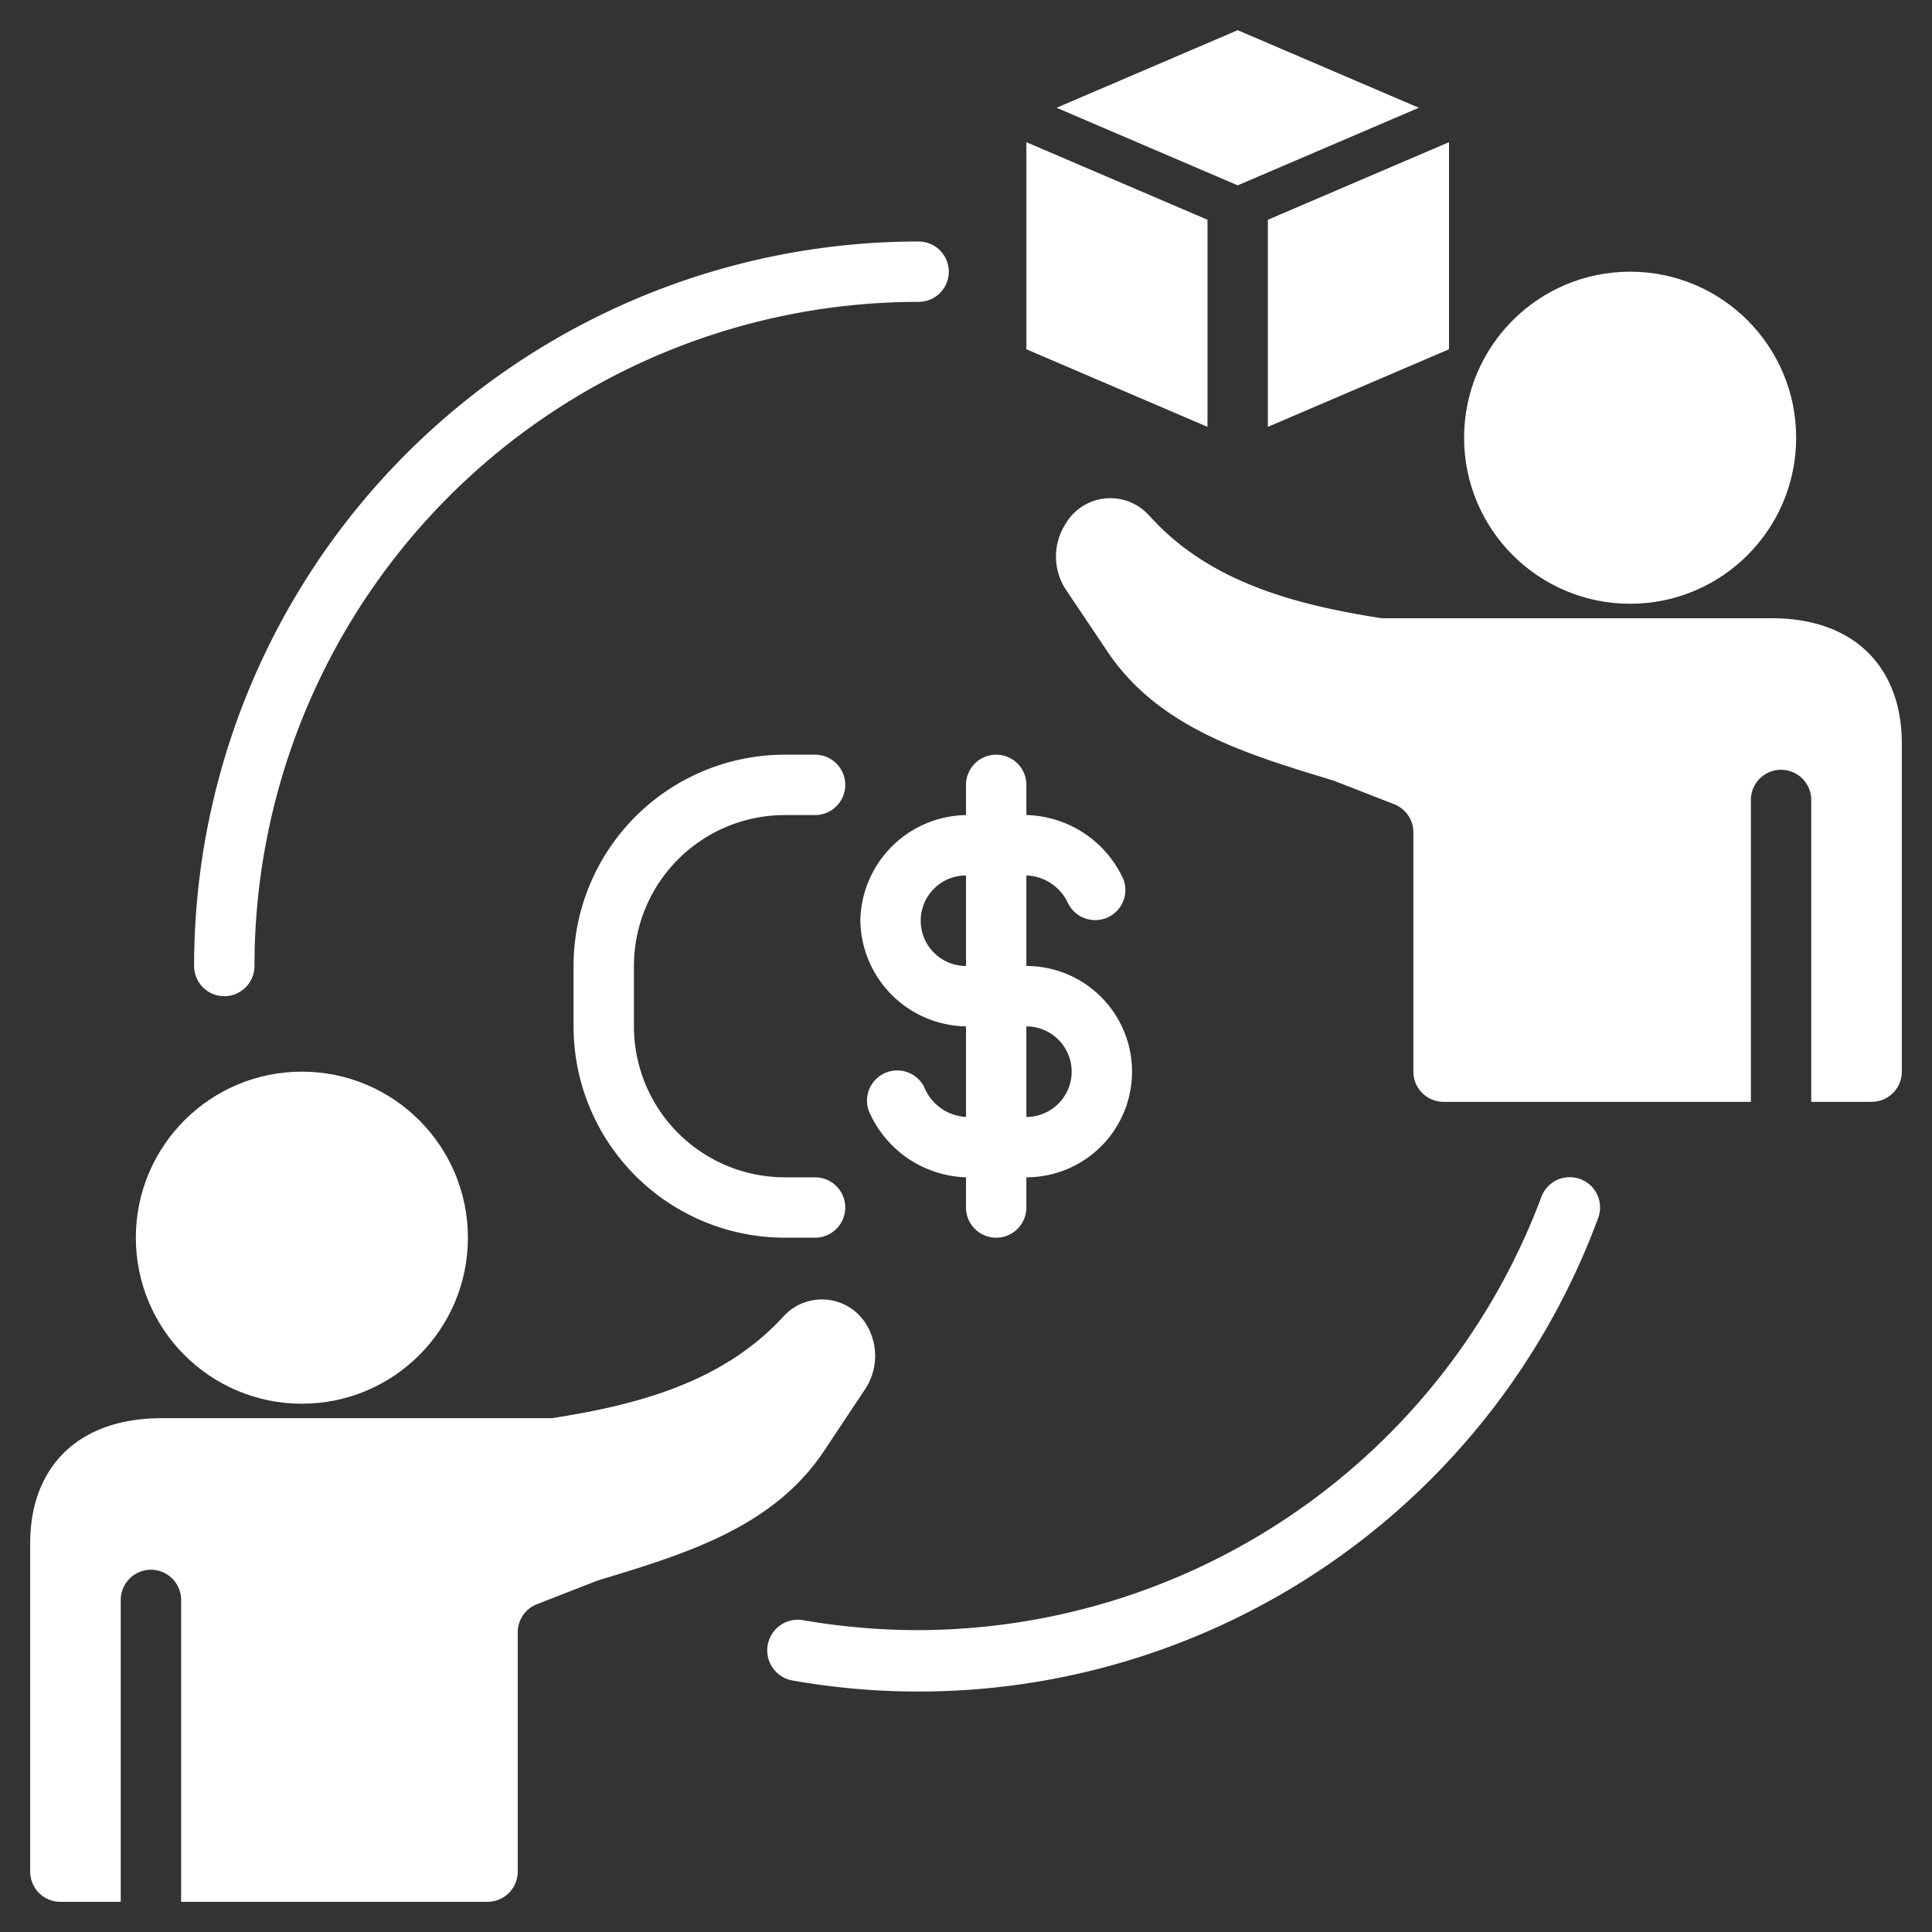
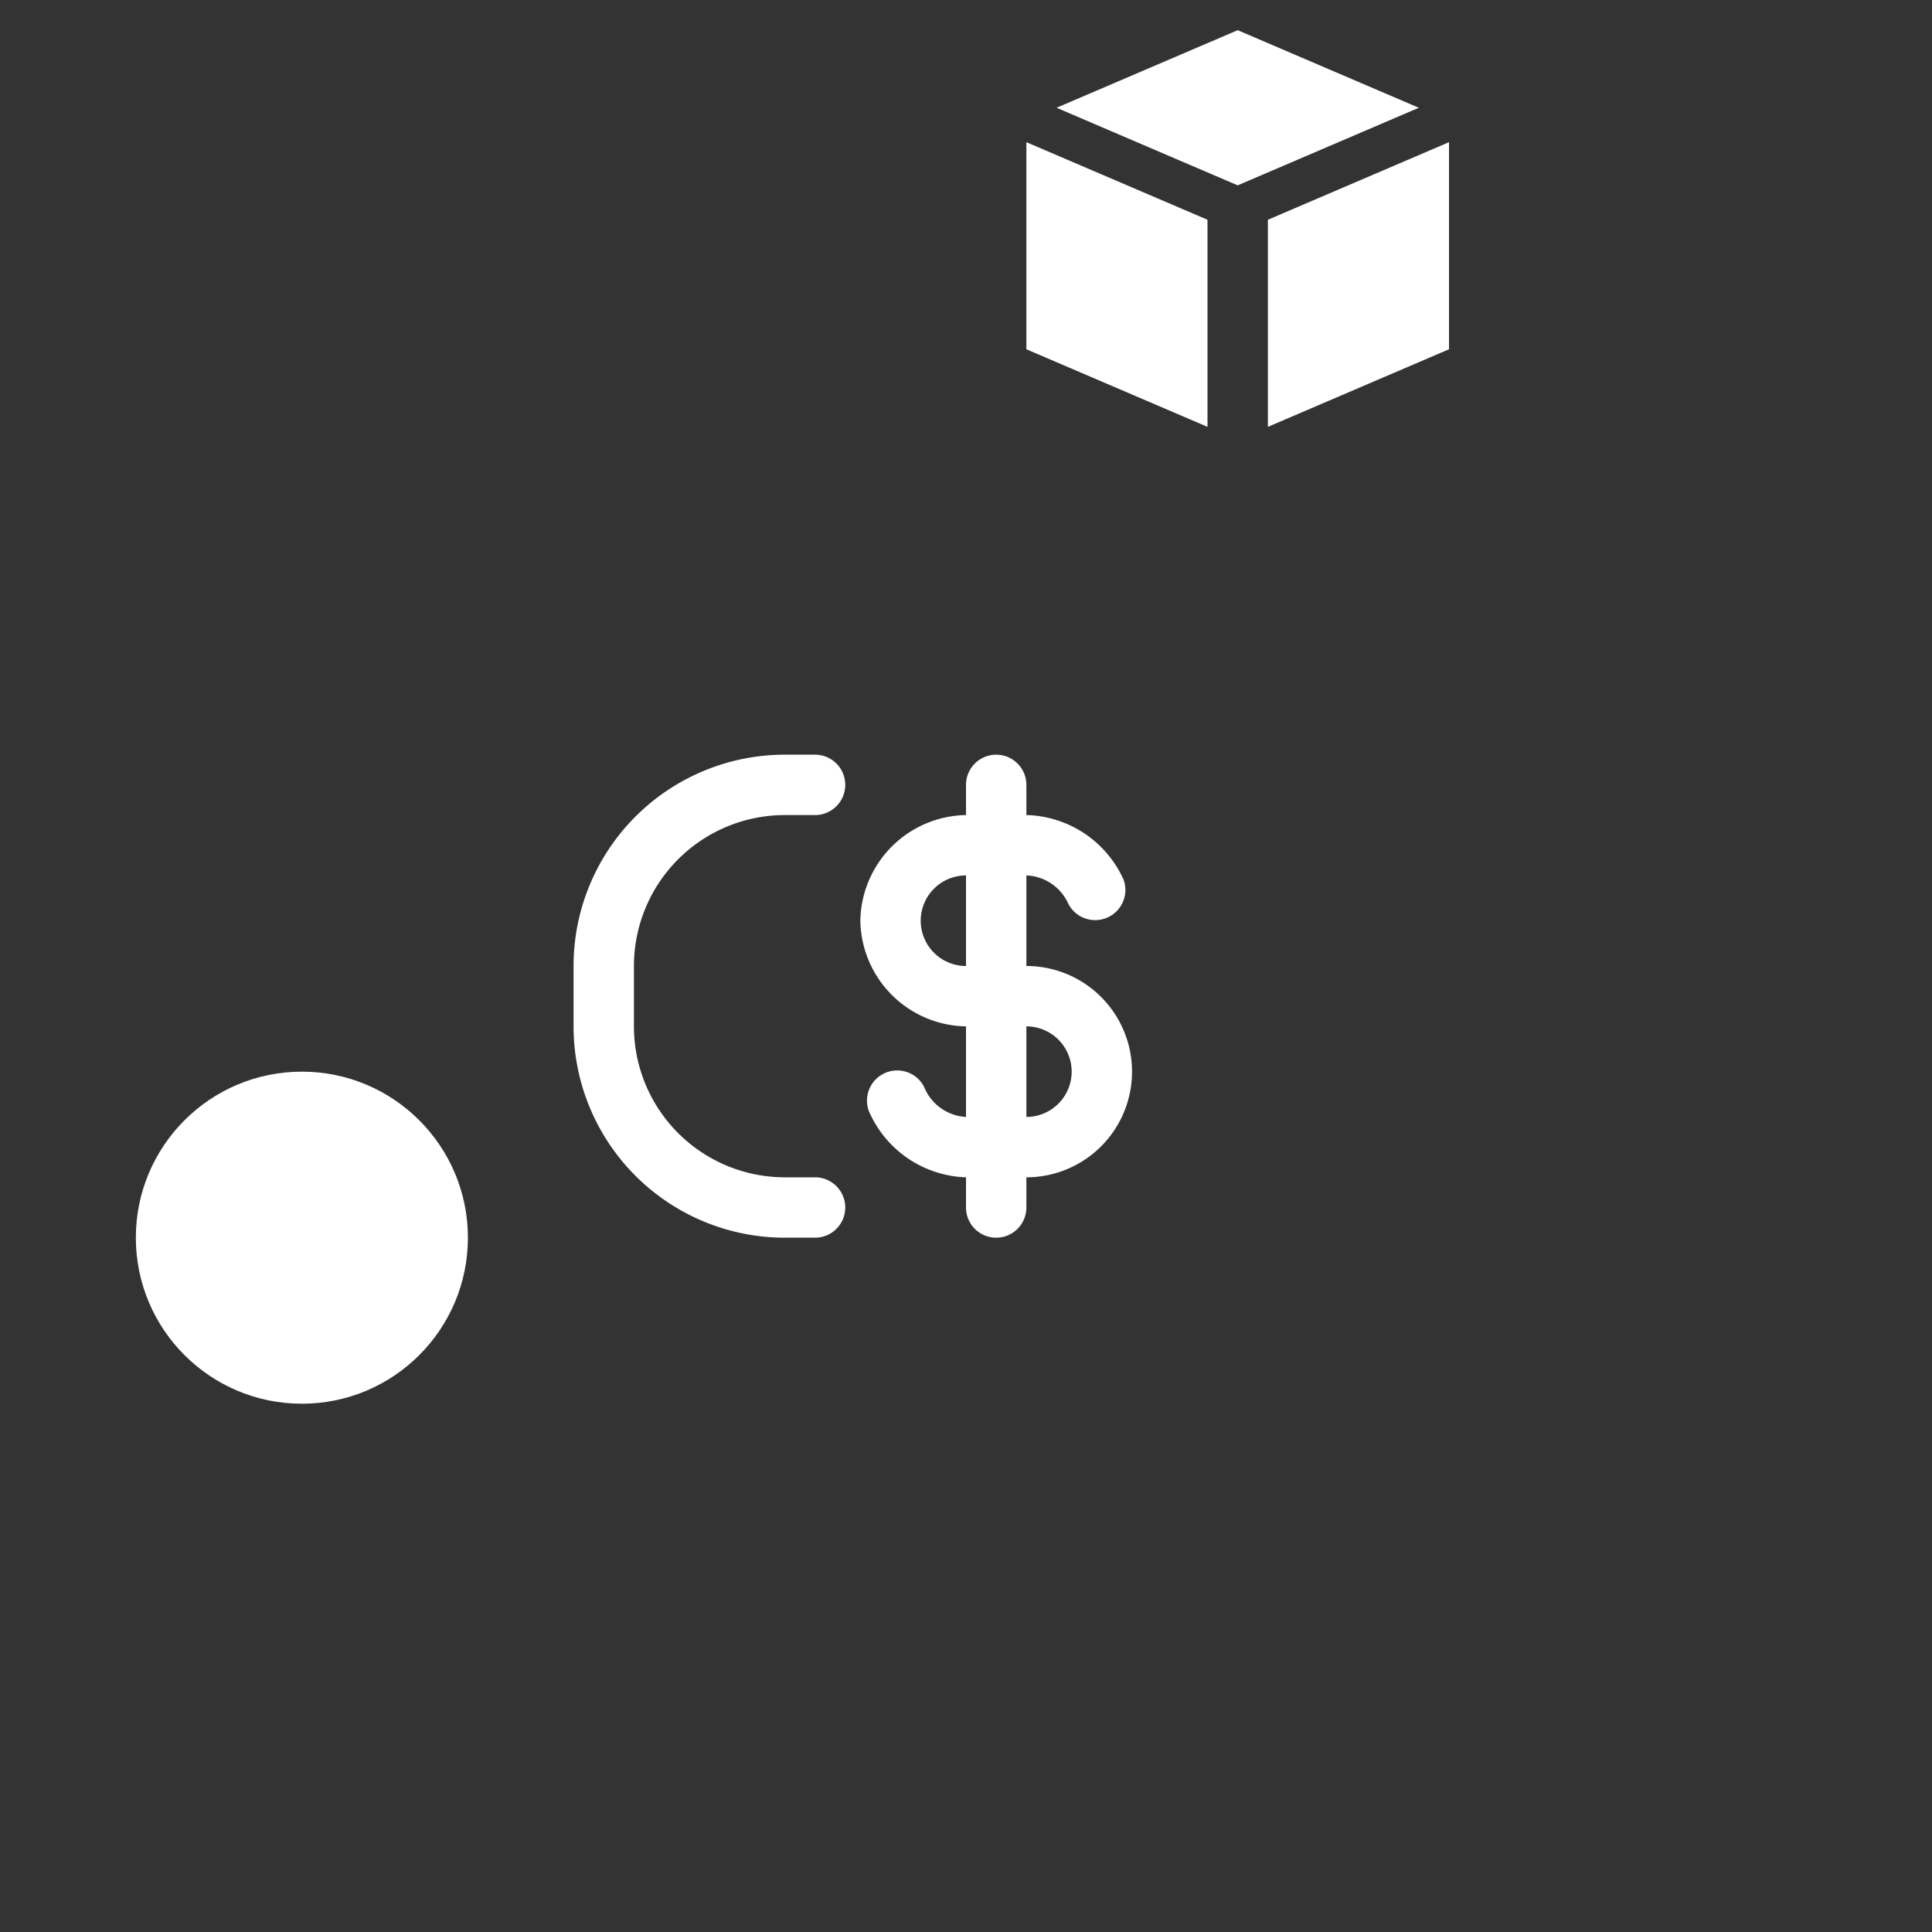
<svg xmlns="http://www.w3.org/2000/svg" id="Layer_1" height="300" viewBox="0 0 64 64" width="300" data-name="Layer 1" version="1.1">
  <rect x="0" y="0" width="64" height="64" fill="#333333" stroke="none" />
  <g transform="matrix(1,0,0,1,0,0)">
    <path d="m28.5 30.5a3.56 3.56 0 0 0 3.5 3.5v3a1.59 1.59 0 0 1 -1.39-1 1 1 0 0 0 -.89-.54 1 1 0 0 0 -.94 1.34 3.63 3.63 0 0 0 3.22 2.2v1a1 1 0 0 0 2 0v-1a3.49 3.49 0 1 0 0-7v-3a1.59 1.59 0 0 1 1.39.94 1 1 0 0 0 .89.54 1 1 0 0 0 .94-1.34 3.63 3.63 0 0 0 -3.22-2.14v-1a1 1 0 0 0 -2 0v1a3.56 3.56 0 0 0 -3.5 3.5zm5.5 3.5a1.49 1.49 0 1 1 0 3zm-2-5v3a1.49 1.49 0 1 1 0-3z" fill="#ffffffff" data-original-color="#000000ff" stroke="none" />
    <path d="m26 27h1a1 1 0 0 0 0-2h-1a7 7 0 0 0 -7 7v2a7 7 0 0 0 7 7h1a1 1 0 0 0 0-2h-1a5 5 0 0 1 -5-5v-2a5 5 0 0 1 5-5z" fill="#ffffffff" data-original-color="#000000ff" stroke="none" />
    <circle cx="10" cy="41" r="5.5" fill="#ffffffff" data-original-color="#000000ff" stroke="none" />
-     <path d="m7.43 33a1 1 0 0 0 1-1 22 22 0 0 1 22-22 1 1 0 0 0 0-2 24 24 0 0 0 -24 24 1 1 0 0 0 1 1z" fill="#ffffffff" data-original-color="#000000ff" stroke="none" />
-     <path d="m52.35 39.06a1 1 0 0 0 -1.29.59 22.09 22.09 0 0 1 -20.63 14.35 22.34 22.34 0 0 1 -3.83-.33 1 1 0 1 0 -.34 2 24 24 0 0 0 26.68-15.32 1 1 0 0 0 -.59-1.29z" fill="#ffffffff" data-original-color="#000000ff" stroke="none" />
-     <path d="m2 63h2v-10a1 1 0 0 1 2 0v10h10.15a1 1 0 0 0 1-1v-7.93a1 1 0 0 1 .64-.93l2-.78c2.82-.86 5.78-1.72 7.49-4.27l1.39-2.09a2 2 0 0 0 0-2.17 1.72 1.72 0 0 0 -2.67-.27l-.16.17c-2 2.1-4.8 2.82-7.56 3.25h-12.97c-2.83.02-4.31 1.72-4.31 4.14v10.88a1 1 0 0 0 1 1z" fill="#ffffffff" data-original-color="#000000ff" stroke="none" />
-     <circle cx="54" cy="14.5" r="5.5" fill="#ffffffff" data-original-color="#000000ff" stroke="none" />
-     <path d="m58.69 20.48h-12.92c-2.76-.43-5.59-1.15-7.56-3.25l-.16-.17a1.72 1.72 0 0 0 -2.75.29 2 2 0 0 0 0 2.17l1.39 2.07c1.71 2.55 4.67 3.41 7.49 4.27l2 .78a1 1 0 0 1 .64.93v7.93a1 1 0 0 0 1 1h10.18v-10a1 1 0 0 1 2 0v10h2a1 1 0 0 0 1-1v-10.88c0-2.42-1.48-4.14-4.31-4.14z" fill="#ffffffff" data-original-color="#000000ff" stroke="none" />
    <path d="m40 7.28-6-2.57v6.86l6 2.57z" fill="#ffffffff" data-original-color="#000000ff" stroke="none" />
    <path d="m42 14.14 6-2.57v-6.86l-6 2.57z" fill="#ffffffff" data-original-color="#000000ff" stroke="none" />
    <path d="m47 3.57-6-2.57-6 2.57 6 2.57z" fill="#ffffffff" data-original-color="#000000ff" stroke="none" />
  </g>
</svg>